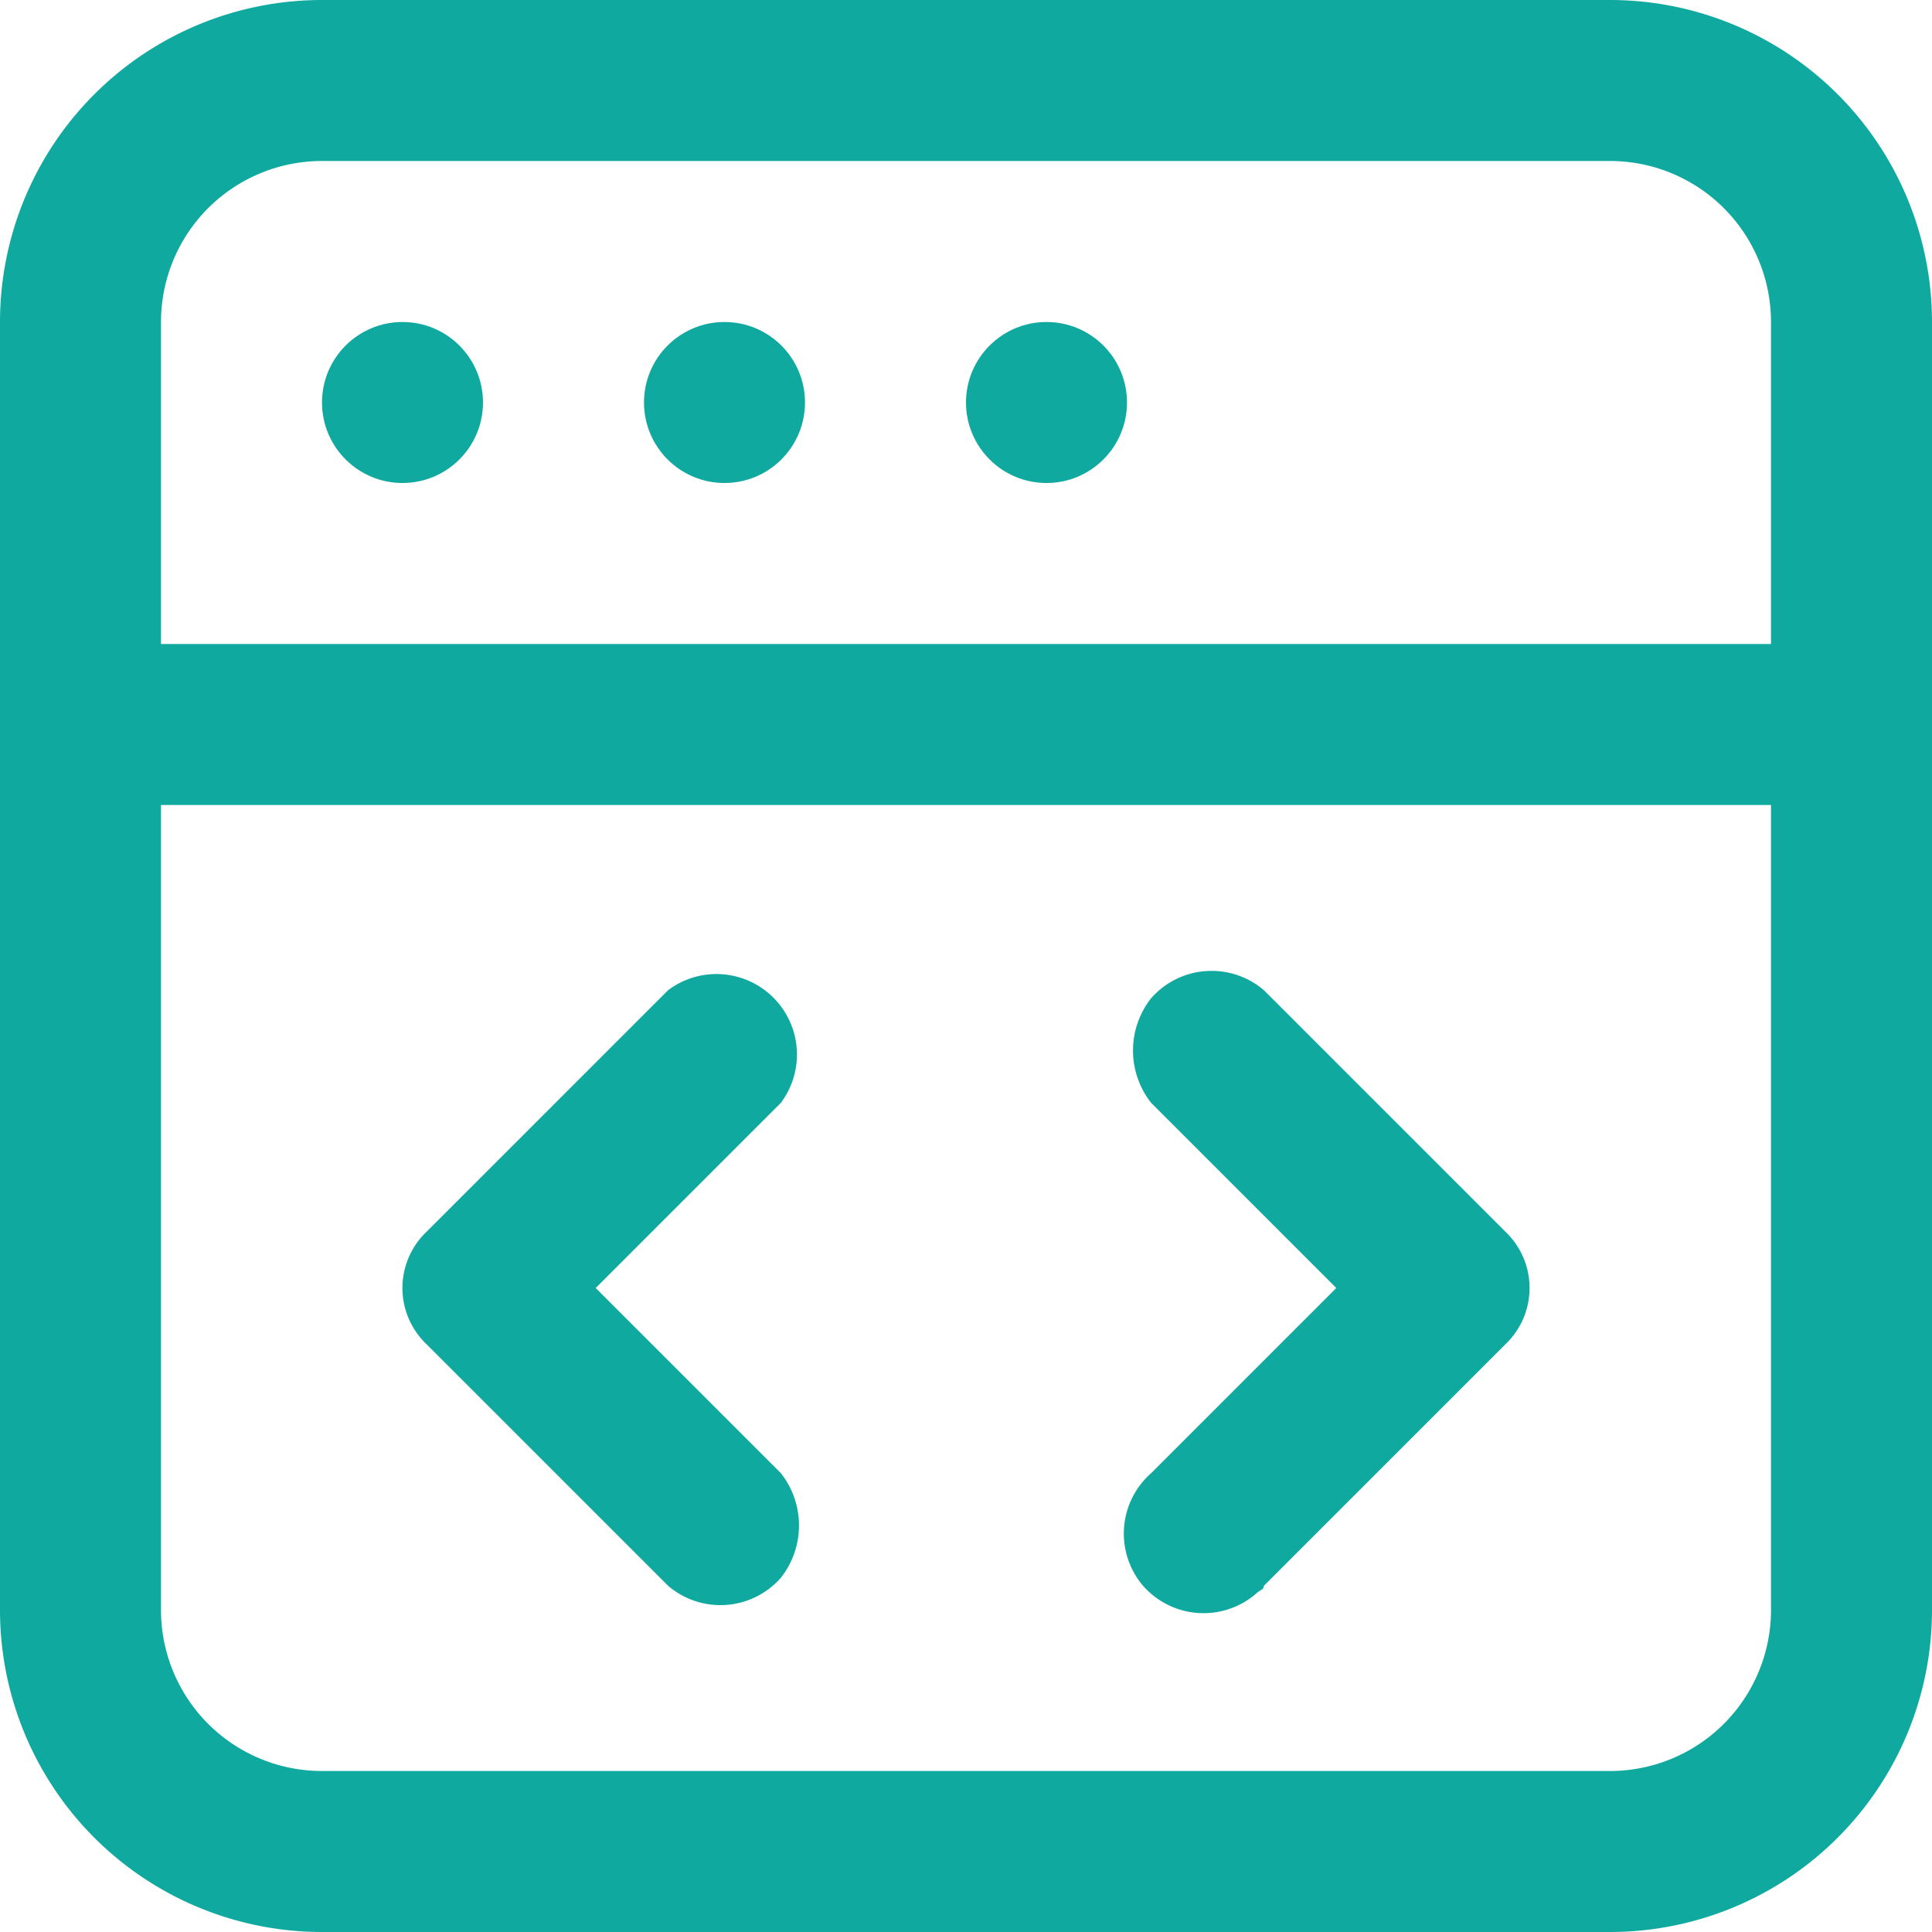
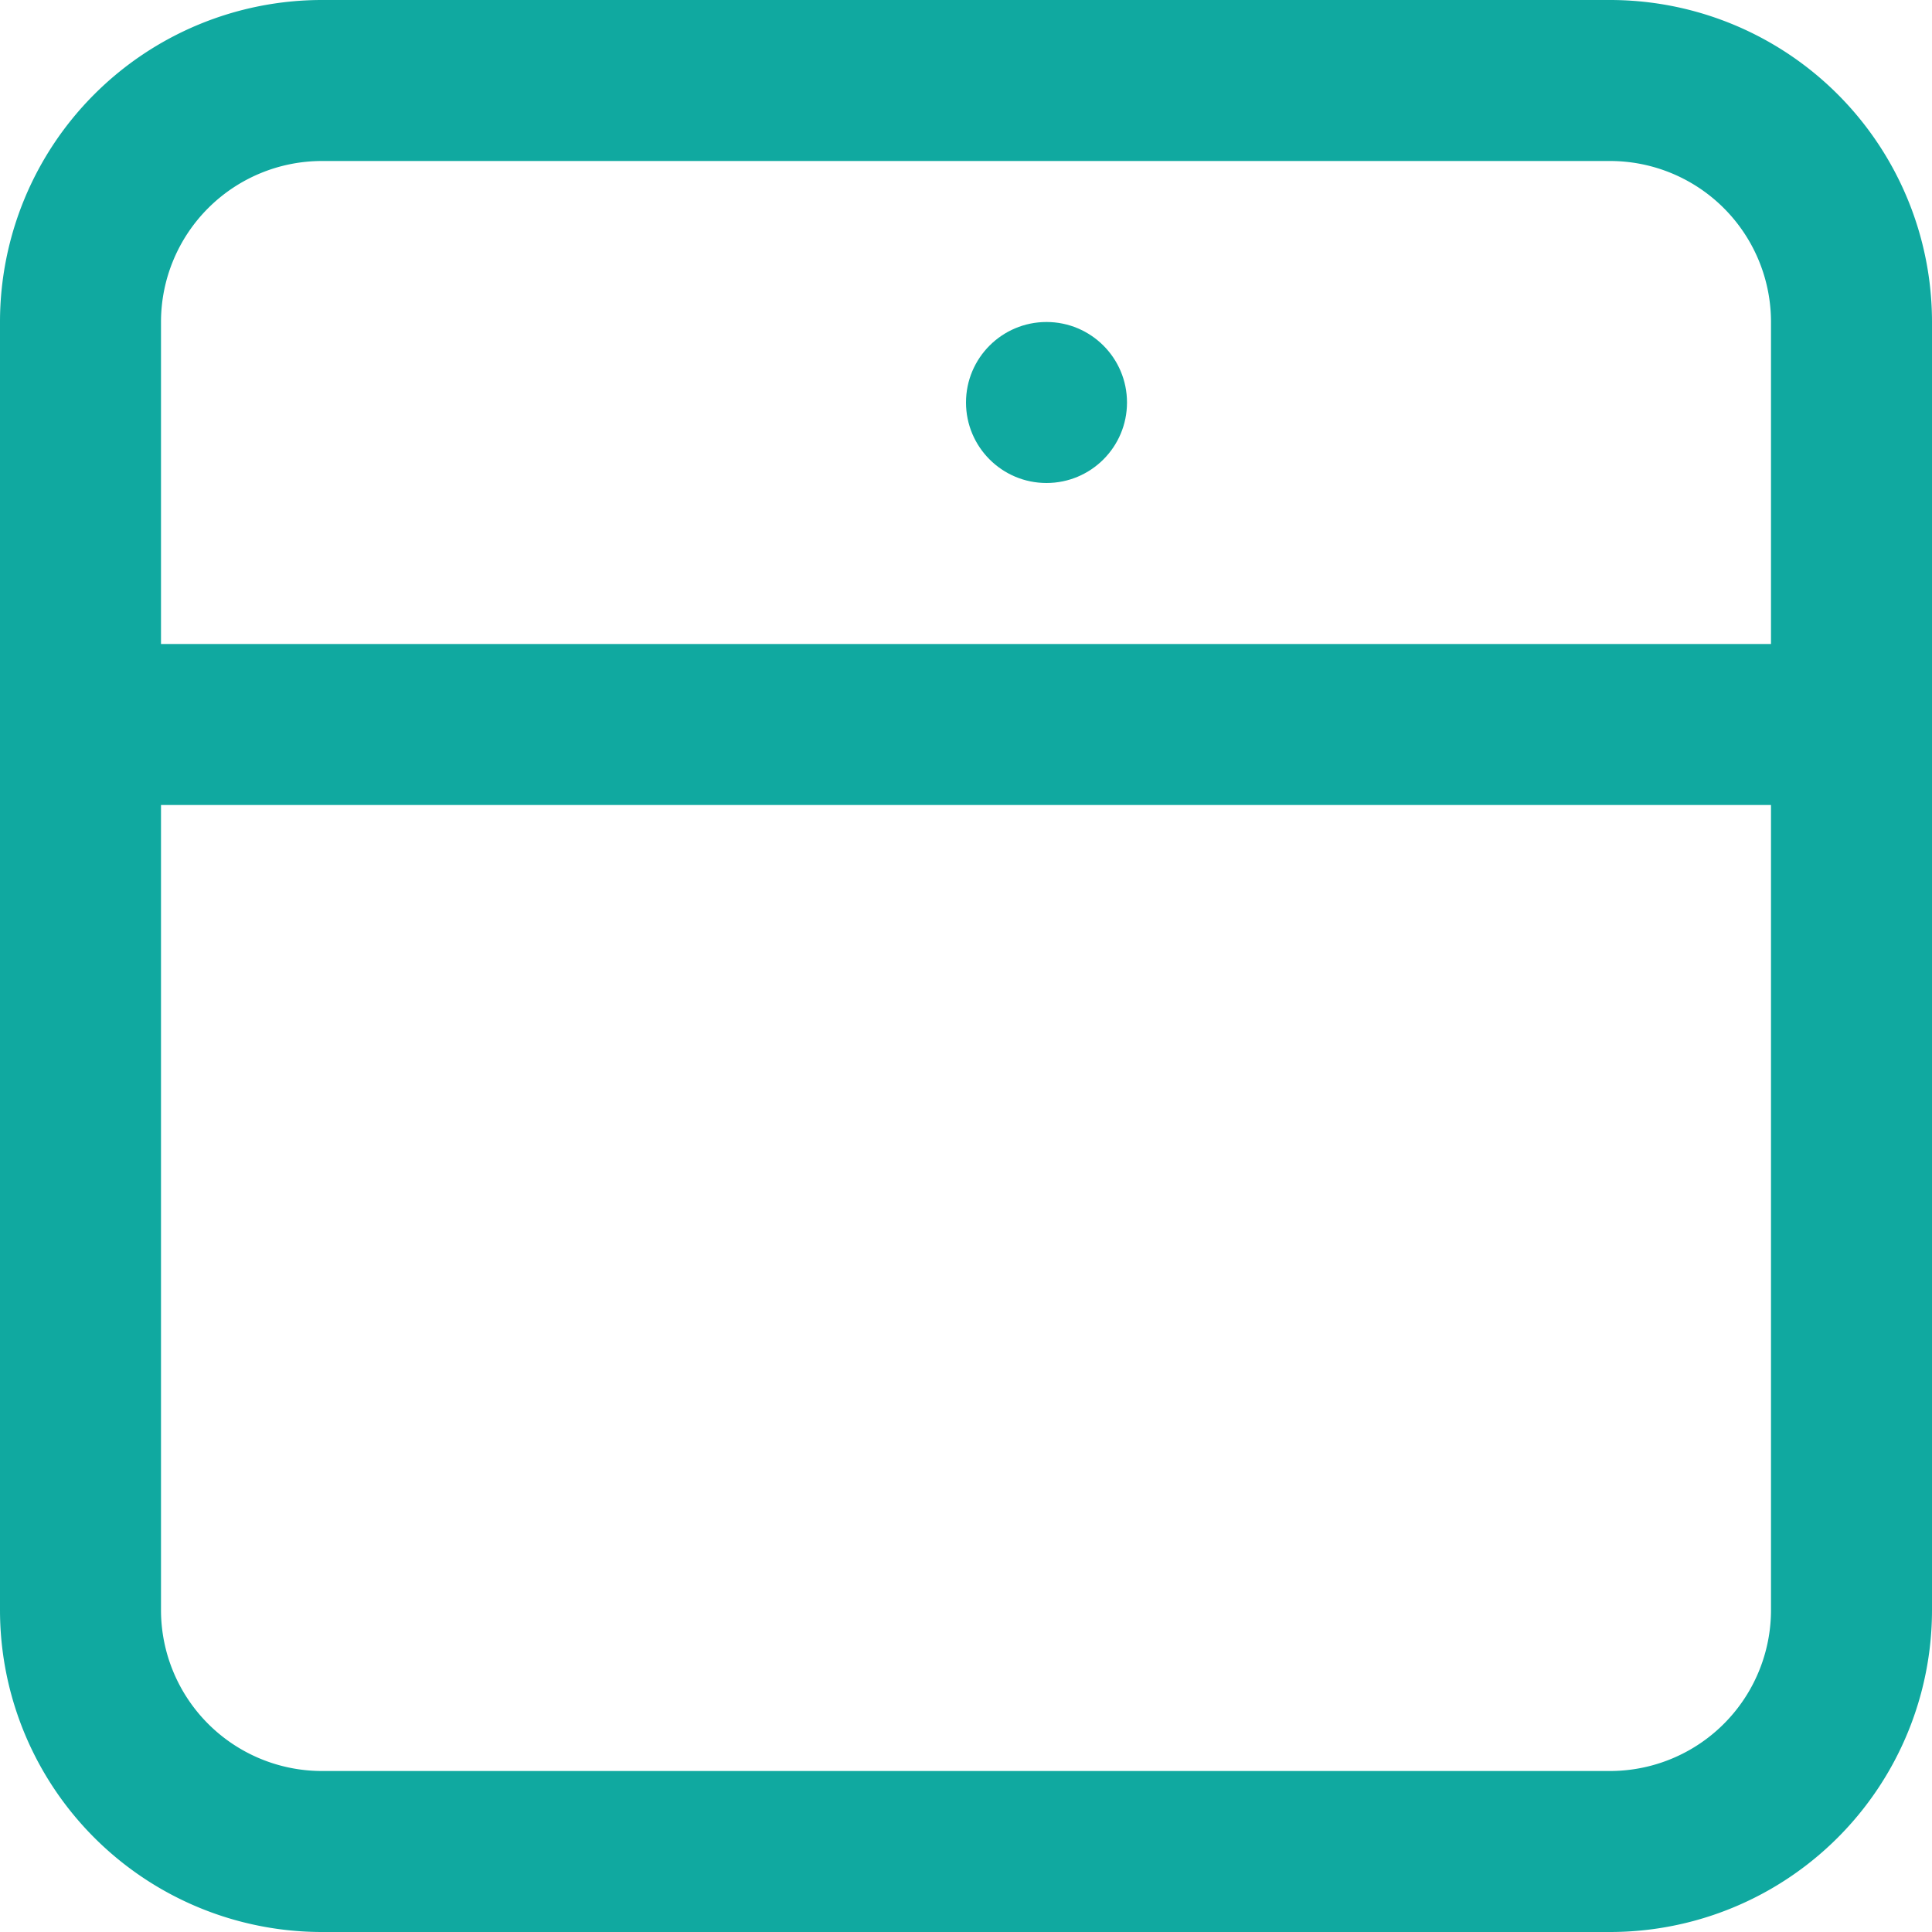
<svg xmlns="http://www.w3.org/2000/svg" width="48" height="48" viewBox="0 0 48 48">
  <g>
    <path d="M40,0H8A8,8,0,0,0,0,8V40a8,8,0,0,0,8,8H40a8,8,0,0,0,8-8V8A8,8,0,0,0,40,0Zm4,40a4,4,0,0,1-4,4H8a4,4,0,0,1-4-4V20H44Zm0-24H4V8A4,4,0,0,1,8,4H40a4,4,0,0,1,4,4Z" style="fill: #10a9a0" />
-     <circle cx="10" cy="10" r="2" style="fill: #10a9a0" />
-     <circle cx="18" cy="10" r="2" style="fill: #10a9a0" />
    <circle cx="26" cy="10" r="2" style="fill: #10a9a0" />
-     <path d="M28.4,39.4a2,2,0,0,0,2.8.2c.1-.1.2-.1.2-.2l6-6a1.93,1.93,0,0,0,0-2.8l-6-6a2,2,0,0,0-2.8.2,2.1,2.1,0,0,0,0,2.6L33.2,32l-4.6,4.6A2,2,0,0,0,28.4,39.4Z" style="fill: #10a9a0" />
-     <path d="M16.6,39.4a2,2,0,0,0,2.8-.2,2.1,2.1,0,0,0,0-2.6L14.8,32l4.6-4.6a2,2,0,0,0-2.8-2.8l-6,6a1.93,1.93,0,0,0,0,2.8Z" style="fill: #10a9a0" />
  </g>
</svg>